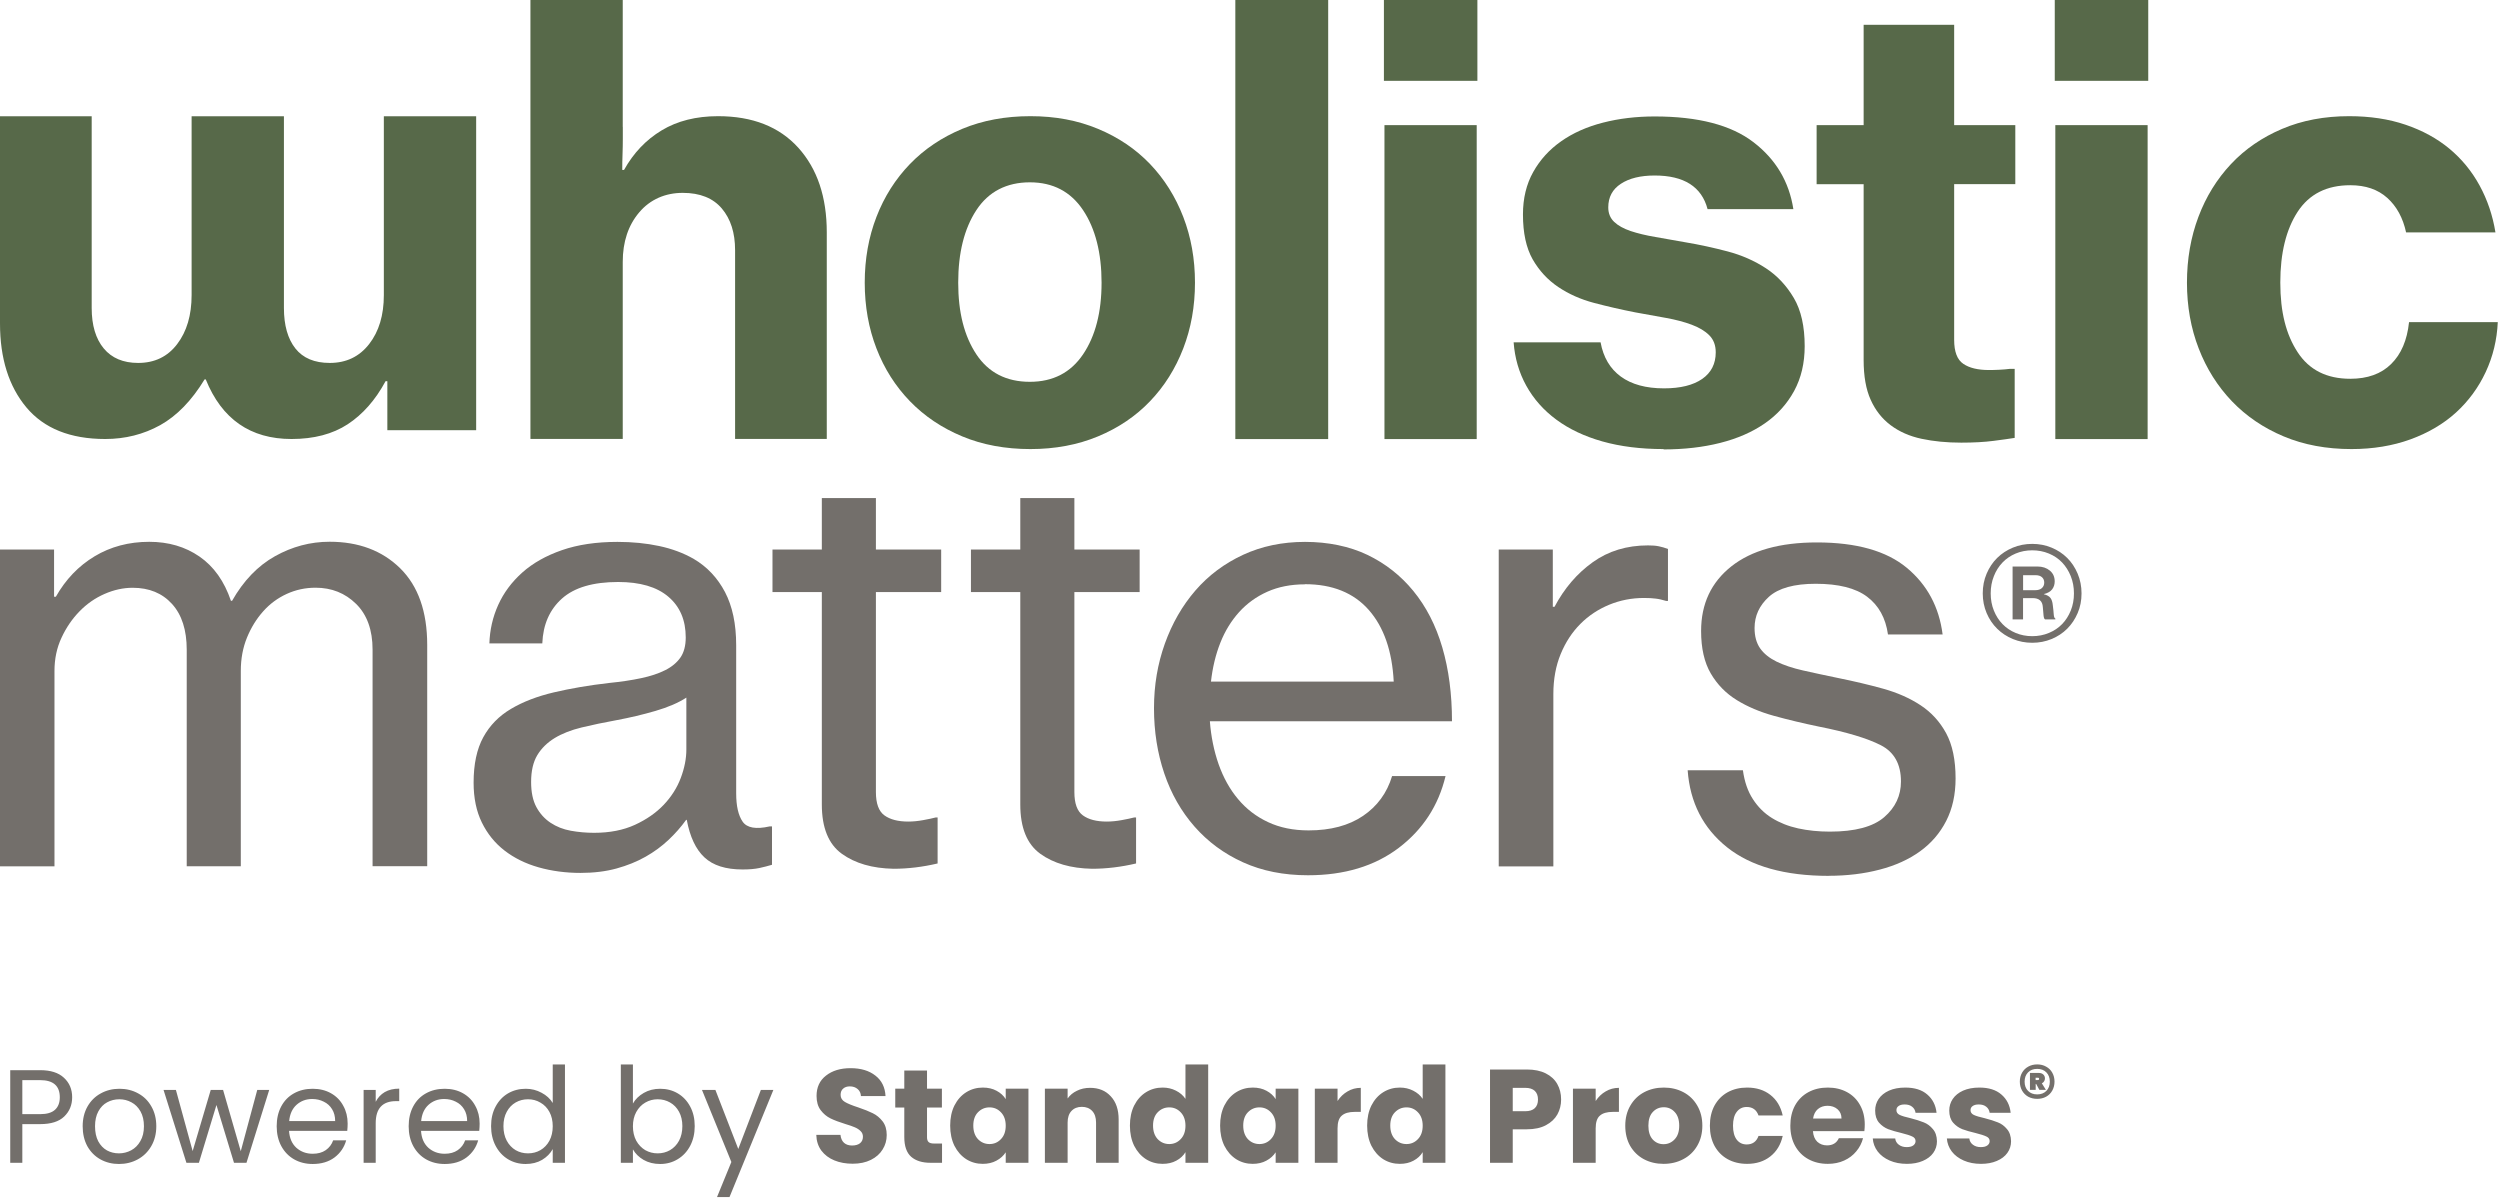
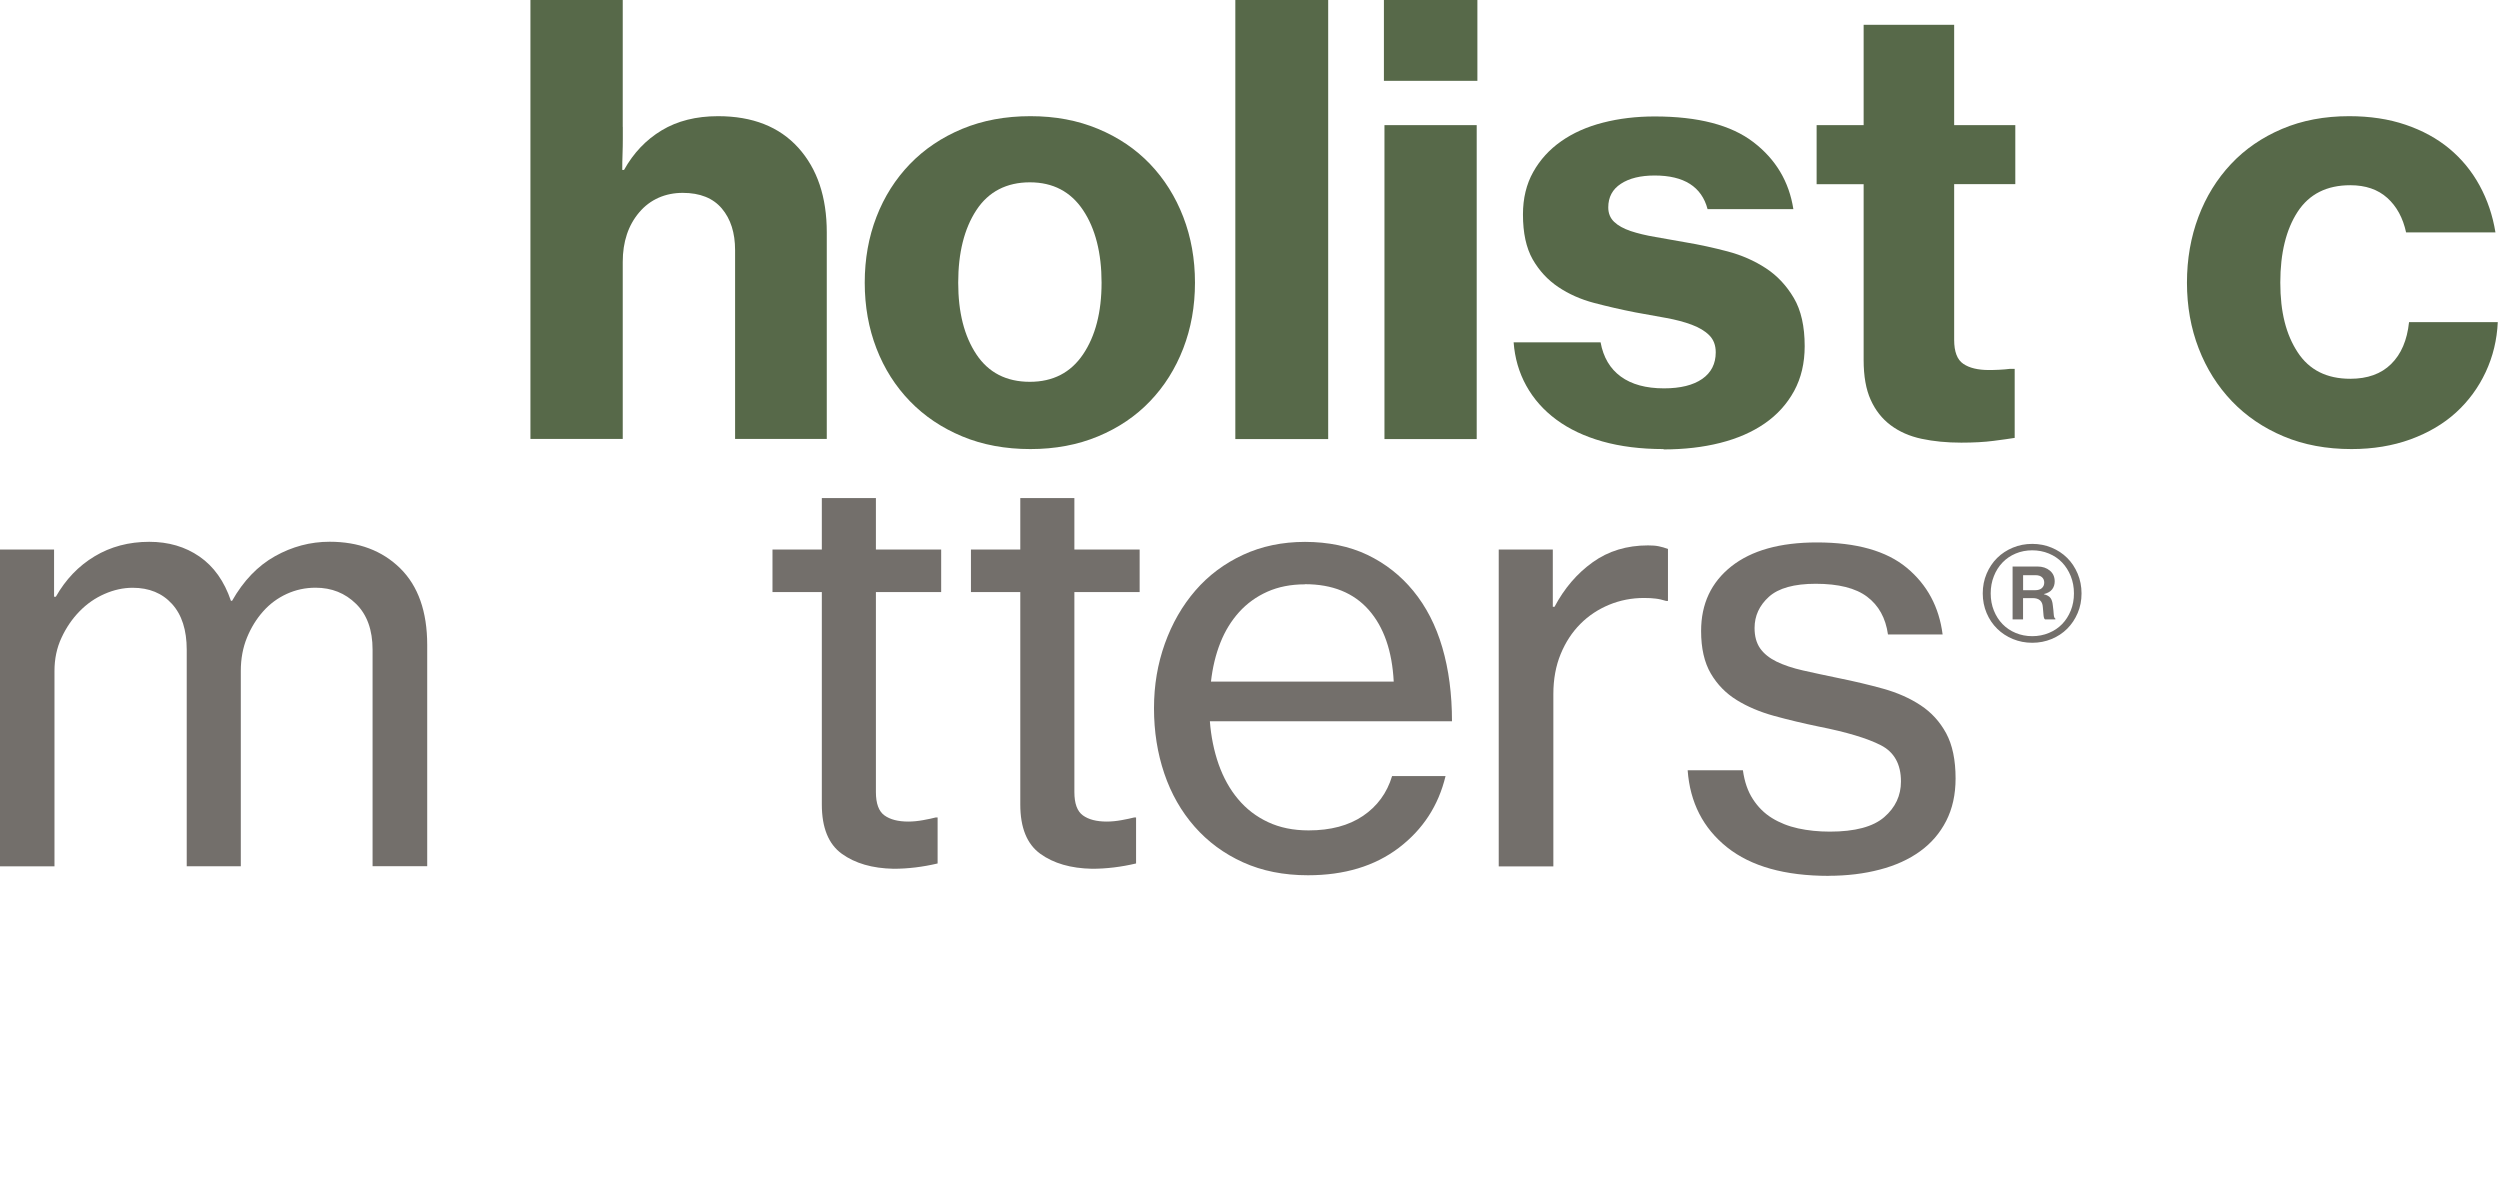
<svg xmlns="http://www.w3.org/2000/svg" width="301" height="145" viewBox="0 0 301 145" fill="none">
  <g clip-path="url(#clip0_1472_33976)">
    <path d="M244.681 77.39C243.852 77.39 243.076 77.238 242.353 76.94C241.63 76.642 240.998 76.229 240.461 75.7C239.924 75.172 239.499 74.544 239.191 73.817C238.883 73.09 238.723 72.3 238.723 71.447C238.723 70.595 238.877 69.799 239.191 69.067C239.504 68.335 239.924 67.702 240.461 67.174C240.998 66.645 241.63 66.232 242.353 65.934C243.076 65.635 243.852 65.484 244.681 65.484C245.51 65.484 246.286 65.635 247.008 65.934C247.731 66.232 248.358 66.645 248.89 67.174C249.421 67.702 249.841 68.335 250.149 69.067C250.458 69.799 250.617 70.595 250.617 71.447C250.617 72.3 250.463 73.095 250.149 73.817C249.841 74.544 249.416 75.172 248.89 75.7C248.358 76.229 247.731 76.642 247.008 76.94C246.286 77.238 245.51 77.39 244.681 77.39ZM244.681 76.595C245.398 76.595 246.068 76.464 246.684 76.208C247.306 75.951 247.838 75.596 248.279 75.141C248.72 74.686 249.065 74.141 249.32 73.514C249.575 72.881 249.703 72.195 249.703 71.447C249.703 70.699 249.575 70.009 249.32 69.371C249.065 68.732 248.714 68.183 248.279 67.723C247.838 67.262 247.306 66.901 246.684 66.645C246.063 66.389 245.393 66.258 244.681 66.258C243.969 66.258 243.299 66.389 242.688 66.645C242.077 66.901 241.545 67.262 241.104 67.723C240.663 68.183 240.312 68.732 240.062 69.371C239.807 70.009 239.68 70.699 239.68 71.447C239.68 72.195 239.807 72.881 240.062 73.514C240.318 74.147 240.663 74.686 241.104 75.141C241.545 75.596 242.071 75.951 242.688 76.208C243.299 76.464 243.969 76.595 244.681 76.595ZM242.321 68.209H245.318C245.908 68.209 246.403 68.371 246.796 68.696C247.189 69.02 247.386 69.454 247.386 69.998C247.386 70.365 247.285 70.684 247.078 70.956C246.87 71.228 246.541 71.416 246.084 71.526V71.547C246.456 71.641 246.716 71.787 246.87 71.986C247.024 72.185 247.12 72.478 247.157 72.87C247.21 73.304 247.253 73.671 247.269 73.969C247.29 74.267 247.354 74.434 247.466 74.476V74.576H246.227C246.132 74.534 246.068 74.366 246.041 74.079C246.015 73.786 245.988 73.456 245.956 73.09C245.914 72.373 245.51 72.012 244.734 72.012H243.575V74.576H242.316V68.204L242.321 68.209ZM243.581 71.06H245.026C245.382 71.06 245.659 70.977 245.845 70.804C246.031 70.636 246.126 70.412 246.126 70.145C246.126 69.878 246.036 69.658 245.855 69.496C245.675 69.334 245.409 69.25 245.047 69.25H243.581V71.06Z" fill="#736F6B" />
    <path d="M-0.002 66.164H6.51V71.847H6.724C7.906 69.764 9.459 68.138 11.393 66.977C13.326 65.815 15.524 65.234 17.97 65.234C20.284 65.234 22.3 65.823 24.019 67.01C25.738 68.196 27.002 69.972 27.803 72.336H27.944C29.316 69.922 31.034 68.13 33.108 66.968C35.182 65.807 37.38 65.226 39.686 65.226C43.173 65.226 46.007 66.288 48.18 68.42C50.345 70.552 51.436 73.63 51.436 77.654V104.294H44.858V78.218C44.858 75.854 44.197 74.012 42.875 72.71C41.553 71.407 39.925 70.76 37.992 70.76C36.761 70.76 35.612 71.009 34.521 71.507C33.439 72.004 32.489 72.701 31.687 73.606C30.886 74.501 30.233 75.555 29.737 76.766C29.241 77.978 28.993 79.313 28.993 80.782V104.302H22.482V78.227C22.482 75.862 21.895 74.02 20.714 72.718C19.532 71.415 17.954 70.768 15.971 70.768C14.839 70.768 13.707 71.017 12.575 71.515C11.443 72.013 10.443 72.71 9.567 73.614C8.691 74.51 7.972 75.563 7.41 76.775C6.84 77.986 6.559 79.322 6.559 80.79V104.31H-0.002V66.155V66.164Z" fill="#736F6B" />
-     <path d="M69.904 105.099C68.111 105.099 66.425 104.875 64.847 104.427C63.268 103.979 61.897 103.298 60.74 102.402C59.583 101.506 58.674 100.378 58.013 99.026C57.352 97.673 57.022 96.081 57.022 94.231C57.022 92.007 57.41 90.182 58.187 88.763C58.963 87.344 60.071 86.208 61.517 85.353C62.954 84.499 64.673 83.835 66.681 83.362C68.689 82.889 70.912 82.508 73.366 82.226C74.779 82.085 76.051 81.894 77.183 81.653C78.315 81.413 79.282 81.097 80.084 80.691C80.885 80.293 81.497 79.778 81.926 79.164C82.348 78.55 82.563 77.746 82.563 76.75C82.563 74.668 81.868 73.033 80.472 71.847C79.084 70.661 77.059 70.072 74.424 70.072C71.407 70.072 69.152 70.735 67.664 72.063C66.177 73.39 65.384 75.19 65.293 77.464H58.922C58.972 75.854 59.319 74.311 59.98 72.843C60.641 71.374 61.608 70.072 62.88 68.935C64.153 67.798 65.747 66.902 67.656 66.239C69.565 65.575 71.796 65.243 74.341 65.243C76.134 65.243 77.811 65.409 79.365 65.741C80.918 66.073 82.315 66.595 83.538 67.301C85.141 68.246 86.388 69.574 87.289 71.283C88.181 72.992 88.636 75.116 88.636 77.679V95.516C88.636 97.035 88.892 98.171 89.413 98.926C89.933 99.681 91.016 99.872 92.668 99.499H92.949V104.12C92.478 104.261 91.966 104.393 91.429 104.51C90.883 104.626 90.214 104.684 89.413 104.684C87.38 104.684 85.851 104.203 84.81 103.224C83.769 102.253 83.067 100.751 82.686 98.71H82.612C82.001 99.565 81.29 100.37 80.489 101.125C79.687 101.88 78.77 102.56 77.729 103.149C76.688 103.738 75.522 104.211 74.225 104.568C72.928 104.924 71.474 105.099 69.871 105.099H69.904ZM71.531 100.27C73.415 100.27 75.06 99.947 76.448 99.308C77.836 98.669 78.993 97.864 79.918 96.894C80.836 95.923 81.522 94.844 81.968 93.658C82.414 92.472 82.637 91.335 82.637 90.248V83.993C81.695 84.607 80.456 85.146 78.919 85.594C77.382 86.042 75.837 86.407 74.283 86.697C72.73 86.98 71.308 87.278 70.036 87.585C68.763 87.892 67.673 88.323 66.78 88.863C65.888 89.41 65.186 90.099 64.69 90.92C64.194 91.75 63.946 92.828 63.946 94.156C63.946 95.392 64.161 96.396 64.582 97.176C65.004 97.956 65.574 98.586 66.284 99.059C66.995 99.532 67.805 99.855 68.722 100.021C69.639 100.187 70.573 100.27 71.515 100.27H71.531Z" fill="#736F6B" />
    <path d="M93.007 66.163H98.948V59.966H105.459V66.163H113.317V71.282H105.459V95.366C105.459 96.743 105.798 97.673 106.484 98.171C107.17 98.668 108.12 98.917 109.351 98.917C109.921 98.917 110.516 98.859 111.152 98.743C111.789 98.627 112.293 98.519 112.673 98.419H112.888V103.961C111.095 104.384 109.326 104.6 107.583 104.6C105.038 104.55 102.956 103.953 101.352 102.792C99.749 101.63 98.948 99.656 98.948 96.86V71.282H93.007V66.163Z" fill="#736F6B" />
    <path d="M116.902 66.163H122.843V59.966H129.355V66.163H137.213V71.282H129.355V95.366C129.355 96.743 129.693 97.673 130.379 98.171C131.065 98.668 132.015 98.917 133.246 98.917C133.817 98.917 134.412 98.859 135.048 98.743C135.684 98.627 136.188 98.519 136.568 98.419H136.783V103.961C134.99 104.384 133.222 104.6 131.478 104.6C128.933 104.55 126.851 103.953 125.248 102.792C123.645 101.63 122.843 99.656 122.843 96.86V71.282H116.902V66.163Z" fill="#736F6B" />
    <path d="M157.475 105.381C154.55 105.381 151.947 104.858 149.659 103.821C147.37 102.784 145.428 101.349 143.825 99.523C142.222 97.698 141.007 95.566 140.181 93.127C139.355 90.688 138.941 88.075 138.941 85.279C138.941 82.483 139.379 79.936 140.247 77.497C141.123 75.058 142.346 72.925 143.924 71.1C145.502 69.275 147.411 67.848 149.659 66.803C151.898 65.766 154.385 65.243 157.128 65.243C159.872 65.243 162.458 65.766 164.631 66.803C166.804 67.848 168.639 69.292 170.151 71.133C171.704 73.025 172.878 75.298 173.654 77.953C174.431 80.608 174.819 83.57 174.819 86.838H145.668C145.808 88.689 146.163 90.414 146.725 92.024C147.295 93.633 148.072 95.035 149.064 96.213C150.055 97.4 151.253 98.32 152.675 98.984C154.088 99.648 155.715 99.98 157.558 99.98C160.202 99.98 162.384 99.399 164.102 98.238C165.821 97.076 166.994 95.475 167.606 93.442H174.043C173.192 96.993 171.316 99.872 168.416 102.079C165.515 104.277 161.871 105.381 157.484 105.381H157.475ZM157.12 70.354C155.418 70.354 153.914 70.652 152.592 71.241C151.27 71.83 150.138 72.652 149.196 73.689C148.254 74.734 147.494 75.962 146.932 77.381C146.37 78.799 145.99 80.367 145.8 82.068H167.804C167.614 78.376 166.614 75.497 164.796 73.432C162.979 71.374 160.417 70.337 157.12 70.337V70.354Z" fill="#736F6B" />
    <path d="M186.95 73.058H187.165C188.346 70.835 189.875 69.043 191.767 67.69C193.651 66.338 195.874 65.666 198.419 65.666C198.939 65.666 199.377 65.699 199.724 65.774C200.08 65.848 200.443 65.948 200.823 66.097V72.353H200.608C200.137 72.212 199.716 72.112 199.336 72.071C198.956 72.021 198.485 71.996 197.923 71.996C196.46 71.996 195.064 72.27 193.75 72.809C192.428 73.357 191.271 74.12 190.28 75.115C189.288 76.111 188.495 77.314 187.908 78.741C187.322 80.16 187.024 81.769 187.024 83.569V104.318H180.447V66.164H186.958V73.058H186.95Z" fill="#736F6B" />
    <path d="M220.182 105.455C214.902 105.455 210.82 104.31 207.937 102.012C205.061 99.714 203.475 96.627 203.194 92.736H209.845C210.035 94.114 210.432 95.275 211.052 96.221C211.663 97.167 212.432 97.93 213.349 98.494C214.266 99.058 215.315 99.481 216.497 99.739C217.679 99.996 218.951 100.128 220.315 100.128C223.331 100.128 225.512 99.548 226.859 98.386C228.206 97.225 228.875 95.79 228.875 94.089C228.875 92.006 228.065 90.546 226.437 89.717C224.81 88.887 222.322 88.14 218.968 87.477C217.125 87.095 215.348 86.672 213.622 86.199C211.903 85.726 210.391 85.087 209.093 84.282C207.796 83.478 206.755 82.416 205.978 81.088C205.202 79.761 204.813 78.06 204.813 75.97C204.813 72.701 206.028 70.112 208.457 68.188C210.886 66.271 214.316 65.309 218.753 65.309C223.521 65.309 227.123 66.329 229.577 68.362C232.032 70.403 233.469 73.074 233.891 76.393H227.313C227.032 74.401 226.19 72.892 224.801 71.846C223.413 70.801 221.347 70.287 218.612 70.287C216.018 70.287 214.142 70.809 212.985 71.846C211.828 72.892 211.25 74.144 211.25 75.613C211.25 76.608 211.473 77.421 211.919 78.06C212.366 78.699 213.027 79.23 213.902 79.661C214.778 80.085 215.836 80.441 217.084 80.723C218.331 81.005 219.761 81.312 221.364 81.644C223.248 82.026 225.041 82.449 226.743 82.922C228.437 83.395 229.941 84.058 231.238 84.913C232.536 85.767 233.56 86.888 234.32 88.29C235.072 89.683 235.452 91.5 235.452 93.724C235.452 95.665 235.072 97.374 234.32 98.843C233.568 100.311 232.519 101.531 231.172 102.501C229.825 103.472 228.214 104.21 226.322 104.7C224.438 105.197 222.38 105.446 220.166 105.446L220.182 105.455Z" fill="#736F6B" />
-     <path d="M57.321 51.794H46.636V45.896H46.422C45.199 48.169 43.67 49.895 41.861 51.081C40.043 52.267 37.795 52.856 35.101 52.856C30.152 52.856 26.706 50.467 24.773 45.68H24.632C23.079 48.235 21.294 50.069 19.286 51.189C17.278 52.3 15.072 52.856 12.667 52.856C8.47 52.856 5.305 51.587 3.181 49.056C1.058 46.518 0 43.15 0 38.935V13.996H11.039V37.085C11.039 39.167 11.527 40.793 12.494 41.955C13.46 43.116 14.84 43.697 16.634 43.697C18.617 43.697 20.187 42.942 21.335 41.424C22.492 39.906 23.07 37.94 23.07 35.525V13.996H34.184V37.085C34.184 39.167 34.647 40.793 35.564 41.955C36.481 43.116 37.861 43.697 39.704 43.697C41.687 43.697 43.265 42.942 44.447 41.424C45.628 39.906 46.215 37.94 46.215 35.525V13.996H57.329V51.794H57.321Z" fill="#576949" />
    <path d="M74.987 15.274V16.692C74.987 17.265 74.978 17.879 74.954 18.542C74.929 19.206 74.92 19.845 74.92 20.459H75.135C76.267 18.426 77.779 16.833 79.663 15.697C81.547 14.56 83.811 13.988 86.456 13.988C90.604 13.988 93.826 15.257 96.115 17.787C98.404 20.326 99.544 23.719 99.544 27.984V52.848H88.505V30.116C88.505 28.033 87.976 26.366 86.91 25.105C85.852 23.852 84.282 23.221 82.2 23.221C80.118 23.221 78.284 24.001 76.961 25.569C75.639 27.129 74.978 29.12 74.978 31.534V52.848H63.864V0H74.978V15.274H74.987Z" fill="#576949" />
    <path d="M124.061 54.068C121.045 54.068 118.301 53.561 115.855 52.541C113.401 51.52 111.303 50.11 109.559 48.31C107.816 46.51 106.469 44.394 105.527 41.955C104.585 39.516 104.114 36.877 104.114 34.032C104.114 31.186 104.585 28.548 105.527 26.109C106.469 23.67 107.816 21.554 109.559 19.746C111.303 17.945 113.401 16.535 115.855 15.514C118.31 14.494 121.045 13.988 124.061 13.988C127.077 13.988 129.746 14.494 132.2 15.514C134.654 16.535 136.736 17.945 138.463 19.746C140.182 21.546 141.52 23.67 142.462 26.109C143.404 28.548 143.875 31.186 143.875 34.032C143.875 36.877 143.404 39.516 142.462 41.955C141.52 44.394 140.182 46.518 138.463 48.31C136.744 50.11 134.654 51.52 132.2 52.541C129.746 53.561 127.035 54.068 124.061 54.068ZM123.995 45.97C126.779 45.97 128.911 44.867 130.398 42.668C131.886 40.462 132.629 37.591 132.629 34.032C132.629 30.473 131.886 27.519 130.398 25.296C128.911 23.072 126.779 21.952 123.995 21.952C121.21 21.952 119.02 23.064 117.558 25.296C116.095 27.519 115.368 30.44 115.368 34.032C115.368 37.624 116.095 40.462 117.558 42.668C119.02 44.867 121.169 45.97 123.995 45.97Z" fill="#576949" />
    <path d="M148.734 -6.10352e-05H159.914V52.864H148.734V-6.10352e-05Z" fill="#576949" />
    <path d="M166.623 -6.10352e-05H177.878V9.732H166.623V-6.10352e-05ZM166.689 15.066H177.795V52.864H166.689V15.066Z" fill="#576949" />
    <path d="M200.287 54.068C197.552 54.068 195.098 53.761 192.925 53.147C190.752 52.533 188.901 51.653 187.372 50.517C185.835 49.38 184.637 48.02 183.761 46.435C182.885 44.85 182.381 43.108 182.241 41.217H192.71C193.04 43.017 193.85 44.394 195.147 45.34C196.445 46.286 198.18 46.758 200.345 46.758C202.328 46.758 203.857 46.377 204.947 45.622C206.03 44.867 206.575 43.797 206.575 42.428C206.575 41.573 206.319 40.893 205.799 40.37C205.278 39.848 204.567 39.425 203.675 39.093C202.783 38.761 201.75 38.487 200.601 38.28C199.444 38.064 198.205 37.84 196.883 37.608C195.181 37.276 193.536 36.894 191.925 36.471C190.322 36.048 188.884 35.409 187.612 34.555C186.339 33.7 185.315 32.588 184.53 31.22C183.753 29.842 183.364 28.05 183.364 25.819C183.364 23.877 183.778 22.168 184.604 20.7C185.43 19.231 186.546 18.003 187.967 17.008C189.38 16.012 191.057 15.266 192.991 14.768C194.924 14.27 196.998 14.021 199.221 14.021C204.46 14.021 208.418 15.05 211.112 17.116C213.797 19.173 215.408 21.861 215.921 25.18H205.592C204.881 22.483 202.758 21.131 199.221 21.131C197.519 21.131 196.164 21.463 195.156 22.127C194.139 22.791 193.635 23.736 193.635 24.972C193.635 25.686 193.875 26.267 194.346 26.715C194.817 27.163 195.478 27.528 196.329 27.818C197.18 28.1 198.172 28.341 199.304 28.532C200.436 28.722 201.642 28.938 202.915 29.17C204.609 29.452 206.311 29.826 208.013 30.274C209.707 30.722 211.244 31.402 212.616 32.298C213.987 33.194 215.103 34.397 215.979 35.882C216.854 37.367 217.284 39.308 217.284 41.673C217.284 43.714 216.863 45.506 216.012 47.074C215.161 48.633 213.979 49.944 212.475 50.981C210.963 52.027 209.17 52.806 207.096 53.329C205.022 53.852 202.758 54.109 200.304 54.109L200.287 54.068Z" fill="#576949" />
    <path d="M218.721 15.066H224.382V2.986H235.281V15.066H242.643V22.168H235.281V40.925C235.281 42.344 235.644 43.307 236.38 43.804C237.107 44.302 238.14 44.551 239.453 44.551C239.833 44.551 240.255 44.543 240.726 44.518C241.197 44.493 241.618 44.46 241.998 44.41H242.568V52.723C241.957 52.822 241.106 52.939 240.023 53.08C238.941 53.221 237.644 53.295 236.132 53.295C234.388 53.295 232.793 53.138 231.356 52.831C229.918 52.524 228.678 51.976 227.637 51.196C226.596 50.416 225.795 49.396 225.233 48.143C224.663 46.891 224.382 45.289 224.382 43.348V22.176H218.721V15.074V15.066Z" fill="#576949" />
-     <path d="M247.394 0H258.649V9.732H247.394V0ZM247.461 15.066H258.574V52.864H247.461V15.066Z" fill="#576949" />
    <path d="M283.125 54.068C280.109 54.068 277.382 53.562 274.953 52.541C272.523 51.521 270.449 50.11 268.722 48.31C267.003 46.51 265.665 44.394 264.723 41.955C263.781 39.516 263.31 36.878 263.31 34.032C263.31 31.186 263.773 28.548 264.69 26.109C265.607 23.67 266.921 21.554 268.615 19.746C270.309 17.945 272.366 16.535 274.771 15.515C277.175 14.494 279.869 13.988 282.835 13.988C285.339 13.988 287.603 14.328 289.628 15.017C291.652 15.706 293.412 16.66 294.899 17.896C296.387 19.132 297.601 20.609 298.543 22.334C299.485 24.06 300.122 25.943 300.452 27.984H289.694C289.314 26.233 288.562 24.848 287.43 23.828C286.298 22.807 284.81 22.301 282.976 22.301C280.142 22.301 278.035 23.363 276.638 25.495C275.25 27.627 274.548 30.465 274.548 34.024C274.548 37.583 275.242 40.279 276.638 42.411C278.026 44.544 280.142 45.605 282.976 45.605C285.05 45.605 286.694 45.016 287.892 43.83C289.099 42.644 289.818 40.968 290.049 38.786H300.733C300.634 40.918 300.155 42.917 299.279 44.792C298.403 46.667 297.213 48.285 295.709 49.662C294.197 51.039 292.371 52.11 290.223 52.898C288.074 53.678 285.703 54.068 283.108 54.068H283.125Z" fill="#576949" />
  </g>
-   <path d="M8.688 132.112C8.688 133.04 8.368 133.813 7.728 134.432C7.099 135.04 6.133 135.344 4.832 135.344H2.688V140H1.232V128.848H4.832C6.091 128.848 7.045 129.152 7.696 129.76C8.357 130.368 8.688 131.152 8.688 132.112ZM4.832 134.144C5.643 134.144 6.24 133.968 6.624 133.616C7.008 133.264 7.2 132.763 7.2 132.112C7.2 130.736 6.411 130.048 4.832 130.048H2.688V134.144H4.832ZM14.322 140.144C13.5 140.144 12.754 139.957 12.082 139.584C11.42 139.211 10.898 138.683 10.514 138C10.14 137.307 9.954 136.507 9.954 135.6C9.954 134.704 10.146 133.915 10.53 133.232C10.924 132.539 11.458 132.011 12.13 131.648C12.802 131.275 13.554 131.088 14.386 131.088C15.218 131.088 15.97 131.275 16.642 131.648C17.314 132.011 17.842 132.533 18.226 133.216C18.62 133.899 18.818 134.693 18.818 135.6C18.818 136.507 18.615 137.307 18.21 138C17.815 138.683 17.276 139.211 16.594 139.584C15.911 139.957 15.154 140.144 14.322 140.144ZM14.322 138.864C14.844 138.864 15.335 138.741 15.794 138.496C16.252 138.251 16.62 137.883 16.898 137.392C17.186 136.901 17.33 136.304 17.33 135.6C17.33 134.896 17.191 134.299 16.914 133.808C16.636 133.317 16.274 132.955 15.826 132.72C15.378 132.475 14.892 132.352 14.37 132.352C13.836 132.352 13.346 132.475 12.898 132.72C12.46 132.955 12.108 133.317 11.842 133.808C11.575 134.299 11.442 134.896 11.442 135.6C11.442 136.315 11.57 136.917 11.826 137.408C12.092 137.899 12.444 138.267 12.882 138.512C13.319 138.747 13.799 138.864 14.322 138.864ZM32.412 131.232L29.676 140H28.172L26.06 133.04L23.948 140H22.444L19.692 131.232H21.18L23.196 138.592L25.372 131.232H26.86L28.988 138.608L30.972 131.232H32.412ZM41.857 135.28C41.857 135.557 41.841 135.851 41.809 136.16H34.801C34.854 137.024 35.148 137.701 35.681 138.192C36.225 138.672 36.881 138.912 37.649 138.912C38.278 138.912 38.801 138.768 39.217 138.48C39.644 138.181 39.942 137.787 40.113 137.296H41.681C41.446 138.139 40.977 138.827 40.273 139.36C39.569 139.883 38.694 140.144 37.649 140.144C36.817 140.144 36.07 139.957 35.409 139.584C34.758 139.211 34.246 138.683 33.873 138C33.5 137.307 33.313 136.507 33.313 135.6C33.313 134.693 33.494 133.899 33.857 133.216C34.22 132.533 34.726 132.011 35.377 131.648C36.038 131.275 36.796 131.088 37.649 131.088C38.481 131.088 39.217 131.269 39.857 131.632C40.497 131.995 40.988 132.496 41.329 133.136C41.681 133.765 41.857 134.48 41.857 135.28ZM40.353 134.976C40.353 134.421 40.23 133.947 39.985 133.552C39.74 133.147 39.404 132.843 38.977 132.64C38.561 132.427 38.097 132.32 37.585 132.32C36.849 132.32 36.22 132.555 35.697 133.024C35.185 133.493 34.892 134.144 34.817 134.976H40.353ZM45.235 132.656C45.491 132.155 45.853 131.765 46.323 131.488C46.803 131.211 47.384 131.072 48.067 131.072V132.576H47.683C46.051 132.576 45.235 133.461 45.235 135.232V140H43.779V131.232H45.235V132.656ZM57.748 135.28C57.748 135.557 57.732 135.851 57.7 136.16H50.692C50.745 137.024 51.038 137.701 51.572 138.192C52.116 138.672 52.772 138.912 53.54 138.912C54.169 138.912 54.692 138.768 55.108 138.48C55.534 138.181 55.833 137.787 56.004 137.296H57.572C57.337 138.139 56.868 138.827 56.164 139.36C55.46 139.883 54.585 140.144 53.54 140.144C52.708 140.144 51.961 139.957 51.3 139.584C50.649 139.211 50.137 138.683 49.764 138C49.39 137.307 49.204 136.507 49.204 135.6C49.204 134.693 49.385 133.899 49.748 133.216C50.11 132.533 50.617 132.011 51.268 131.648C51.929 131.275 52.686 131.088 53.54 131.088C54.372 131.088 55.108 131.269 55.748 131.632C56.388 131.995 56.878 132.496 57.22 133.136C57.572 133.765 57.748 134.48 57.748 135.28ZM56.244 134.976C56.244 134.421 56.121 133.947 55.876 133.552C55.63 133.147 55.294 132.843 54.868 132.64C54.452 132.427 53.988 132.32 53.476 132.32C52.74 132.32 52.11 132.555 51.588 133.024C51.076 133.493 50.782 134.144 50.708 134.976H56.244ZM59.126 135.584C59.126 134.688 59.307 133.904 59.669 133.232C60.032 132.549 60.528 132.021 61.157 131.648C61.797 131.275 62.512 131.088 63.301 131.088C63.984 131.088 64.619 131.248 65.206 131.568C65.792 131.877 66.24 132.288 66.549 132.8V128.16H68.022V140H66.549V138.352C66.261 138.875 65.835 139.307 65.269 139.648C64.704 139.979 64.043 140.144 63.285 140.144C62.507 140.144 61.797 139.952 61.157 139.568C60.528 139.184 60.032 138.645 59.669 137.952C59.307 137.259 59.126 136.469 59.126 135.584ZM66.549 135.6C66.549 134.939 66.416 134.363 66.15 133.872C65.883 133.381 65.52 133.008 65.061 132.752C64.614 132.485 64.118 132.352 63.574 132.352C63.029 132.352 62.533 132.48 62.086 132.736C61.638 132.992 61.28 133.365 61.014 133.856C60.747 134.347 60.614 134.923 60.614 135.584C60.614 136.256 60.747 136.843 61.014 137.344C61.28 137.835 61.638 138.213 62.086 138.48C62.533 138.736 63.029 138.864 63.574 138.864C64.118 138.864 64.614 138.736 65.061 138.48C65.52 138.213 65.883 137.835 66.15 137.344C66.416 136.843 66.549 136.261 66.549 135.6ZM76.204 132.864C76.502 132.341 76.94 131.915 77.516 131.584C78.092 131.253 78.748 131.088 79.484 131.088C80.273 131.088 80.982 131.275 81.612 131.648C82.241 132.021 82.737 132.549 83.1 133.232C83.462 133.904 83.644 134.688 83.644 135.584C83.644 136.469 83.462 137.259 83.1 137.952C82.737 138.645 82.236 139.184 81.596 139.568C80.966 139.952 80.262 140.144 79.484 140.144C78.726 140.144 78.06 139.979 77.484 139.648C76.918 139.317 76.492 138.896 76.204 138.384V140H74.748V128.16H76.204V132.864ZM82.156 135.584C82.156 134.923 82.022 134.347 81.756 133.856C81.489 133.365 81.126 132.992 80.668 132.736C80.22 132.48 79.724 132.352 79.18 132.352C78.646 132.352 78.15 132.485 77.692 132.752C77.244 133.008 76.881 133.387 76.604 133.888C76.337 134.379 76.204 134.949 76.204 135.6C76.204 136.261 76.337 136.843 76.604 137.344C76.881 137.835 77.244 138.213 77.692 138.48C78.15 138.736 78.646 138.864 79.18 138.864C79.724 138.864 80.22 138.736 80.668 138.48C81.126 138.213 81.489 137.835 81.756 137.344C82.022 136.843 82.156 136.256 82.156 135.584ZM93.112 131.232L87.832 144.128H86.328L88.056 139.904L84.52 131.232H86.136L88.888 138.336L91.608 131.232H93.112ZM102.665 140.112C101.844 140.112 101.108 139.979 100.457 139.712C99.807 139.445 99.284 139.051 98.889 138.528C98.505 138.005 98.303 137.376 98.281 136.64H101.193C101.236 137.056 101.38 137.376 101.625 137.6C101.871 137.813 102.191 137.92 102.585 137.92C102.991 137.92 103.311 137.829 103.545 137.648C103.78 137.456 103.897 137.195 103.897 136.864C103.897 136.587 103.801 136.357 103.609 136.176C103.428 135.995 103.199 135.845 102.921 135.728C102.655 135.611 102.271 135.477 101.769 135.328C101.044 135.104 100.452 134.88 99.993 134.656C99.535 134.432 99.14 134.101 98.809 133.664C98.479 133.227 98.313 132.656 98.313 131.952C98.313 130.907 98.692 130.091 99.449 129.504C100.207 128.907 101.193 128.608 102.409 128.608C103.647 128.608 104.644 128.907 105.401 129.504C106.159 130.091 106.564 130.912 106.617 131.968H103.657C103.636 131.605 103.503 131.323 103.257 131.12C103.012 130.907 102.697 130.8 102.313 130.8C101.983 130.8 101.716 130.891 101.513 131.072C101.311 131.243 101.209 131.493 101.209 131.824C101.209 132.187 101.38 132.469 101.721 132.672C102.063 132.875 102.596 133.093 103.321 133.328C104.047 133.573 104.633 133.808 105.081 134.032C105.54 134.256 105.935 134.581 106.265 135.008C106.596 135.435 106.761 135.984 106.761 136.656C106.761 137.296 106.596 137.877 106.265 138.4C105.945 138.923 105.476 139.339 104.857 139.648C104.239 139.957 103.508 140.112 102.665 140.112ZM113.421 137.68V140H112.029C111.037 140 110.264 139.76 109.709 139.28C109.154 138.789 108.877 137.995 108.877 136.896V133.344H107.789V131.072H108.877V128.896H111.613V131.072H113.405V133.344H111.613V136.928C111.613 137.195 111.677 137.387 111.805 137.504C111.933 137.621 112.146 137.68 112.445 137.68H113.421ZM114.401 135.52C114.401 134.603 114.572 133.797 114.913 133.104C115.265 132.411 115.74 131.877 116.337 131.504C116.934 131.131 117.601 130.944 118.337 130.944C118.966 130.944 119.516 131.072 119.985 131.328C120.465 131.584 120.833 131.92 121.089 132.336V131.072H123.825V140H121.089V138.736C120.822 139.152 120.449 139.488 119.969 139.744C119.5 140 118.95 140.128 118.321 140.128C117.596 140.128 116.934 139.941 116.337 139.568C115.74 139.184 115.265 138.645 114.913 137.952C114.572 137.248 114.401 136.437 114.401 135.52ZM121.089 135.536C121.089 134.853 120.897 134.315 120.513 133.92C120.14 133.525 119.681 133.328 119.137 133.328C118.593 133.328 118.129 133.525 117.745 133.92C117.372 134.304 117.185 134.837 117.185 135.52C117.185 136.203 117.372 136.747 117.745 137.152C118.129 137.547 118.593 137.744 119.137 137.744C119.681 137.744 120.14 137.547 120.513 137.152C120.897 136.757 121.089 136.219 121.089 135.536ZM131.245 130.976C132.29 130.976 133.122 131.317 133.741 132C134.37 132.672 134.685 133.6 134.685 134.784V140H131.965V135.152C131.965 134.555 131.81 134.091 131.501 133.76C131.191 133.429 130.775 133.264 130.253 133.264C129.73 133.264 129.314 133.429 129.005 133.76C128.695 134.091 128.541 134.555 128.541 135.152V140H125.805V131.072H128.541V132.256C128.818 131.861 129.191 131.552 129.661 131.328C130.13 131.093 130.658 130.976 131.245 130.976ZM136.042 135.52C136.042 134.603 136.212 133.797 136.554 133.104C136.906 132.411 137.38 131.877 137.978 131.504C138.575 131.131 139.242 130.944 139.978 130.944C140.564 130.944 141.098 131.067 141.578 131.312C142.068 131.557 142.452 131.888 142.73 132.304V128.16H145.466V140H142.73V138.72C142.474 139.147 142.106 139.488 141.626 139.744C141.156 140 140.607 140.128 139.978 140.128C139.242 140.128 138.575 139.941 137.978 139.568C137.38 139.184 136.906 138.645 136.554 137.952C136.212 137.248 136.042 136.437 136.042 135.52ZM142.73 135.536C142.73 134.853 142.538 134.315 142.154 133.92C141.78 133.525 141.322 133.328 140.778 133.328C140.234 133.328 139.77 133.525 139.386 133.92C139.012 134.304 138.826 134.837 138.826 135.52C138.826 136.203 139.012 136.747 139.386 137.152C139.77 137.547 140.234 137.744 140.778 137.744C141.322 137.744 141.78 137.547 142.154 137.152C142.538 136.757 142.73 136.219 142.73 135.536ZM146.901 135.52C146.901 134.603 147.072 133.797 147.413 133.104C147.765 132.411 148.24 131.877 148.837 131.504C149.434 131.131 150.101 130.944 150.837 130.944C151.466 130.944 152.016 131.072 152.485 131.328C152.965 131.584 153.333 131.92 153.589 132.336V131.072H156.325V140H153.589V138.736C153.322 139.152 152.949 139.488 152.469 139.744C152 140 151.45 140.128 150.821 140.128C150.096 140.128 149.434 139.941 148.837 139.568C148.24 139.184 147.765 138.645 147.413 137.952C147.072 137.248 146.901 136.437 146.901 135.52ZM153.589 135.536C153.589 134.853 153.397 134.315 153.013 133.92C152.64 133.525 152.181 133.328 151.637 133.328C151.093 133.328 150.629 133.525 150.245 133.92C149.872 134.304 149.685 134.837 149.685 135.52C149.685 136.203 149.872 136.747 150.245 137.152C150.629 137.547 151.093 137.744 151.637 137.744C152.181 137.744 152.64 137.547 153.013 137.152C153.397 136.757 153.589 136.219 153.589 135.536ZM161.041 132.56C161.361 132.069 161.761 131.685 162.241 131.408C162.721 131.12 163.254 130.976 163.841 130.976V133.872H163.089C162.406 133.872 161.894 134.021 161.553 134.32C161.211 134.608 161.041 135.12 161.041 135.856V140H158.305V131.072H161.041V132.56ZM164.604 135.52C164.604 134.603 164.775 133.797 165.116 133.104C165.468 132.411 165.943 131.877 166.54 131.504C167.138 131.131 167.804 130.944 168.54 130.944C169.127 130.944 169.66 131.067 170.14 131.312C170.631 131.557 171.015 131.888 171.292 132.304V128.16H174.028V140H171.292V138.72C171.036 139.147 170.668 139.488 170.188 139.744C169.719 140 169.17 140.128 168.54 140.128C167.804 140.128 167.138 139.941 166.54 139.568C165.943 139.184 165.468 138.645 165.116 137.952C164.775 137.248 164.604 136.437 164.604 135.52ZM171.292 135.536C171.292 134.853 171.1 134.315 170.716 133.92C170.343 133.525 169.884 133.328 169.34 133.328C168.796 133.328 168.332 133.525 167.948 133.92C167.575 134.304 167.388 134.837 167.388 135.52C167.388 136.203 167.575 136.747 167.948 137.152C168.332 137.547 168.796 137.744 169.34 137.744C169.884 137.744 170.343 137.547 170.716 137.152C171.1 136.757 171.292 136.219 171.292 135.536ZM187.958 132.384C187.958 133.035 187.809 133.632 187.51 134.176C187.212 134.709 186.753 135.141 186.134 135.472C185.516 135.803 184.748 135.968 183.83 135.968H182.134V140H179.398V128.768H183.83C184.726 128.768 185.484 128.923 186.102 129.232C186.721 129.541 187.185 129.968 187.494 130.512C187.804 131.056 187.958 131.68 187.958 132.384ZM183.622 133.792C184.145 133.792 184.534 133.669 184.79 133.424C185.046 133.179 185.174 132.832 185.174 132.384C185.174 131.936 185.046 131.589 184.79 131.344C184.534 131.099 184.145 130.976 183.622 130.976H182.134V133.792H183.622ZM192.119 132.56C192.439 132.069 192.839 131.685 193.319 131.408C193.799 131.12 194.332 130.976 194.919 130.976V133.872H194.167C193.484 133.872 192.972 134.021 192.631 134.32C192.289 134.608 192.119 135.12 192.119 135.856V140H189.383V131.072H192.119V132.56ZM200.29 140.128C199.416 140.128 198.626 139.941 197.922 139.568C197.229 139.195 196.68 138.661 196.274 137.968C195.88 137.275 195.682 136.464 195.682 135.536C195.682 134.619 195.885 133.813 196.29 133.12C196.696 132.416 197.25 131.877 197.954 131.504C198.658 131.131 199.448 130.944 200.322 130.944C201.197 130.944 201.986 131.131 202.69 131.504C203.394 131.877 203.949 132.416 204.354 133.12C204.76 133.813 204.962 134.619 204.962 135.536C204.962 136.453 204.754 137.264 204.338 137.968C203.933 138.661 203.373 139.195 202.658 139.568C201.954 139.941 201.165 140.128 200.29 140.128ZM200.29 137.76C200.813 137.76 201.256 137.568 201.618 137.184C201.992 136.8 202.178 136.251 202.178 135.536C202.178 134.821 201.997 134.272 201.634 133.888C201.282 133.504 200.845 133.312 200.322 133.312C199.789 133.312 199.346 133.504 198.994 133.888C198.642 134.261 198.466 134.811 198.466 135.536C198.466 136.251 198.637 136.8 198.978 137.184C199.33 137.568 199.768 137.76 200.29 137.76ZM205.87 135.536C205.87 134.608 206.057 133.797 206.43 133.104C206.814 132.411 207.342 131.877 208.014 131.504C208.697 131.131 209.475 130.944 210.35 130.944C211.47 130.944 212.403 131.237 213.15 131.824C213.907 132.411 214.403 133.237 214.638 134.304H211.726C211.481 133.621 211.006 133.28 210.302 133.28C209.801 133.28 209.401 133.477 209.102 133.872C208.803 134.256 208.654 134.811 208.654 135.536C208.654 136.261 208.803 136.821 209.102 137.216C209.401 137.6 209.801 137.792 210.302 137.792C211.006 137.792 211.481 137.451 211.726 136.768H214.638C214.403 137.813 213.907 138.635 213.15 139.232C212.393 139.829 211.459 140.128 210.35 140.128C209.475 140.128 208.697 139.941 208.014 139.568C207.342 139.195 206.814 138.661 206.43 137.968C206.057 137.275 205.87 136.464 205.87 135.536ZM224.517 135.392C224.517 135.648 224.501 135.915 224.469 136.192H218.277C218.32 136.747 218.496 137.173 218.805 137.472C219.125 137.76 219.515 137.904 219.973 137.904C220.656 137.904 221.131 137.616 221.397 137.04H224.309C224.16 137.627 223.888 138.155 223.493 138.624C223.109 139.093 222.624 139.461 222.037 139.728C221.451 139.995 220.795 140.128 220.069 140.128C219.195 140.128 218.416 139.941 217.733 139.568C217.051 139.195 216.517 138.661 216.133 137.968C215.749 137.275 215.557 136.464 215.557 135.536C215.557 134.608 215.744 133.797 216.117 133.104C216.501 132.411 217.035 131.877 217.717 131.504C218.4 131.131 219.184 130.944 220.069 130.944C220.933 130.944 221.701 131.125 222.373 131.488C223.045 131.851 223.568 132.368 223.941 133.04C224.325 133.712 224.517 134.496 224.517 135.392ZM221.717 134.672C221.717 134.203 221.557 133.829 221.237 133.552C220.917 133.275 220.517 133.136 220.037 133.136C219.579 133.136 219.189 133.269 218.869 133.536C218.56 133.803 218.368 134.181 218.293 134.672H221.717ZM229.593 140.128C228.814 140.128 228.121 139.995 227.513 139.728C226.905 139.461 226.425 139.099 226.073 138.64C225.721 138.171 225.523 137.648 225.481 137.072H228.185C228.217 137.381 228.361 137.632 228.617 137.824C228.873 138.016 229.187 138.112 229.561 138.112C229.902 138.112 230.163 138.048 230.345 137.92C230.537 137.781 230.633 137.605 230.633 137.392C230.633 137.136 230.499 136.949 230.233 136.832C229.966 136.704 229.534 136.565 228.937 136.416C228.297 136.267 227.763 136.112 227.337 135.952C226.91 135.781 226.542 135.52 226.233 135.168C225.923 134.805 225.769 134.32 225.769 133.712C225.769 133.2 225.907 132.736 226.185 132.32C226.473 131.893 226.889 131.557 227.433 131.312C227.987 131.067 228.643 130.944 229.401 130.944C230.521 130.944 231.401 131.221 232.041 131.776C232.691 132.331 233.065 133.067 233.161 133.984H230.633C230.59 133.675 230.451 133.429 230.217 133.248C229.993 133.067 229.694 132.976 229.321 132.976C229.001 132.976 228.755 133.04 228.585 133.168C228.414 133.285 228.329 133.451 228.329 133.664C228.329 133.92 228.462 134.112 228.729 134.24C229.006 134.368 229.433 134.496 230.009 134.624C230.67 134.795 231.209 134.965 231.625 135.136C232.041 135.296 232.403 135.563 232.713 135.936C233.033 136.299 233.198 136.789 233.209 137.408C233.209 137.931 233.059 138.4 232.761 138.816C232.473 139.221 232.051 139.541 231.497 139.776C230.953 140.011 230.318 140.128 229.593 140.128ZM238.515 140.128C237.736 140.128 237.043 139.995 236.435 139.728C235.827 139.461 235.347 139.099 234.995 138.64C234.643 138.171 234.445 137.648 234.403 137.072H237.107C237.139 137.381 237.283 137.632 237.539 137.824C237.795 138.016 238.109 138.112 238.483 138.112C238.824 138.112 239.085 138.048 239.267 137.92C239.459 137.781 239.555 137.605 239.555 137.392C239.555 137.136 239.421 136.949 239.155 136.832C238.888 136.704 238.456 136.565 237.859 136.416C237.219 136.267 236.685 136.112 236.259 135.952C235.832 135.781 235.464 135.52 235.155 135.168C234.845 134.805 234.691 134.32 234.691 133.712C234.691 133.2 234.829 132.736 235.107 132.32C235.395 131.893 235.811 131.557 236.355 131.312C236.909 131.067 237.565 130.944 238.323 130.944C239.443 130.944 240.323 131.221 240.963 131.776C241.613 132.331 241.987 133.067 242.083 133.984H239.555C239.512 133.675 239.373 133.429 239.139 133.248C238.915 133.067 238.616 132.976 238.243 132.976C237.923 132.976 237.677 133.04 237.507 133.168C237.336 133.285 237.251 133.451 237.251 133.664C237.251 133.92 237.384 134.112 237.651 134.24C237.928 134.368 238.355 134.496 238.931 134.624C239.592 134.795 240.131 134.965 240.547 135.136C240.963 135.296 241.325 135.563 241.635 135.936C241.955 136.299 242.12 136.789 242.131 137.408C242.131 137.931 241.981 138.4 241.683 138.816C241.395 139.221 240.973 139.541 240.419 139.776C239.875 140.011 239.24 140.128 238.515 140.128ZM245.28 128.155C245.683 128.155 246.041 128.245 246.355 128.424C246.675 128.597 246.921 128.84 247.094 129.154C247.273 129.467 247.363 129.826 247.363 130.229C247.363 130.626 247.273 130.984 247.094 131.304C246.921 131.618 246.675 131.864 246.355 132.043C246.041 132.216 245.683 132.302 245.28 132.302C244.877 132.302 244.515 132.216 244.195 132.043C243.881 131.864 243.635 131.618 243.456 131.304C243.277 130.984 243.187 130.626 243.187 130.229C243.187 129.826 243.277 129.467 243.456 129.154C243.635 128.84 243.881 128.597 244.195 128.424C244.515 128.245 244.877 128.155 245.28 128.155ZM245.28 131.765C245.741 131.765 246.109 131.624 246.384 131.342C246.659 131.061 246.797 130.69 246.797 130.229C246.797 129.768 246.659 129.397 246.384 129.115C246.109 128.834 245.741 128.693 245.28 128.693C244.819 128.693 244.451 128.834 244.176 129.115C243.901 129.397 243.763 129.768 243.763 130.229C243.763 130.69 243.901 131.061 244.176 131.342C244.451 131.624 244.819 131.765 245.28 131.765ZM246.211 129.845C246.211 129.979 246.176 130.098 246.105 130.2C246.041 130.302 245.952 130.379 245.837 130.43L246.326 131.218H245.539L245.155 130.507H245.097V131.218H244.406V129.182H245.472C245.696 129.182 245.875 129.243 246.009 129.365C246.144 129.486 246.211 129.646 246.211 129.845ZM245.088 130.037H245.357C245.459 130.037 245.51 129.989 245.51 129.893C245.51 129.803 245.459 129.758 245.357 129.758H245.088V130.037Z" fill="#736F6B" />
  <defs>
    <clipPath id="clip0_1472_33976">
      <rect width="300.741" height="105.455" fill="white" />
    </clipPath>
  </defs>
</svg>